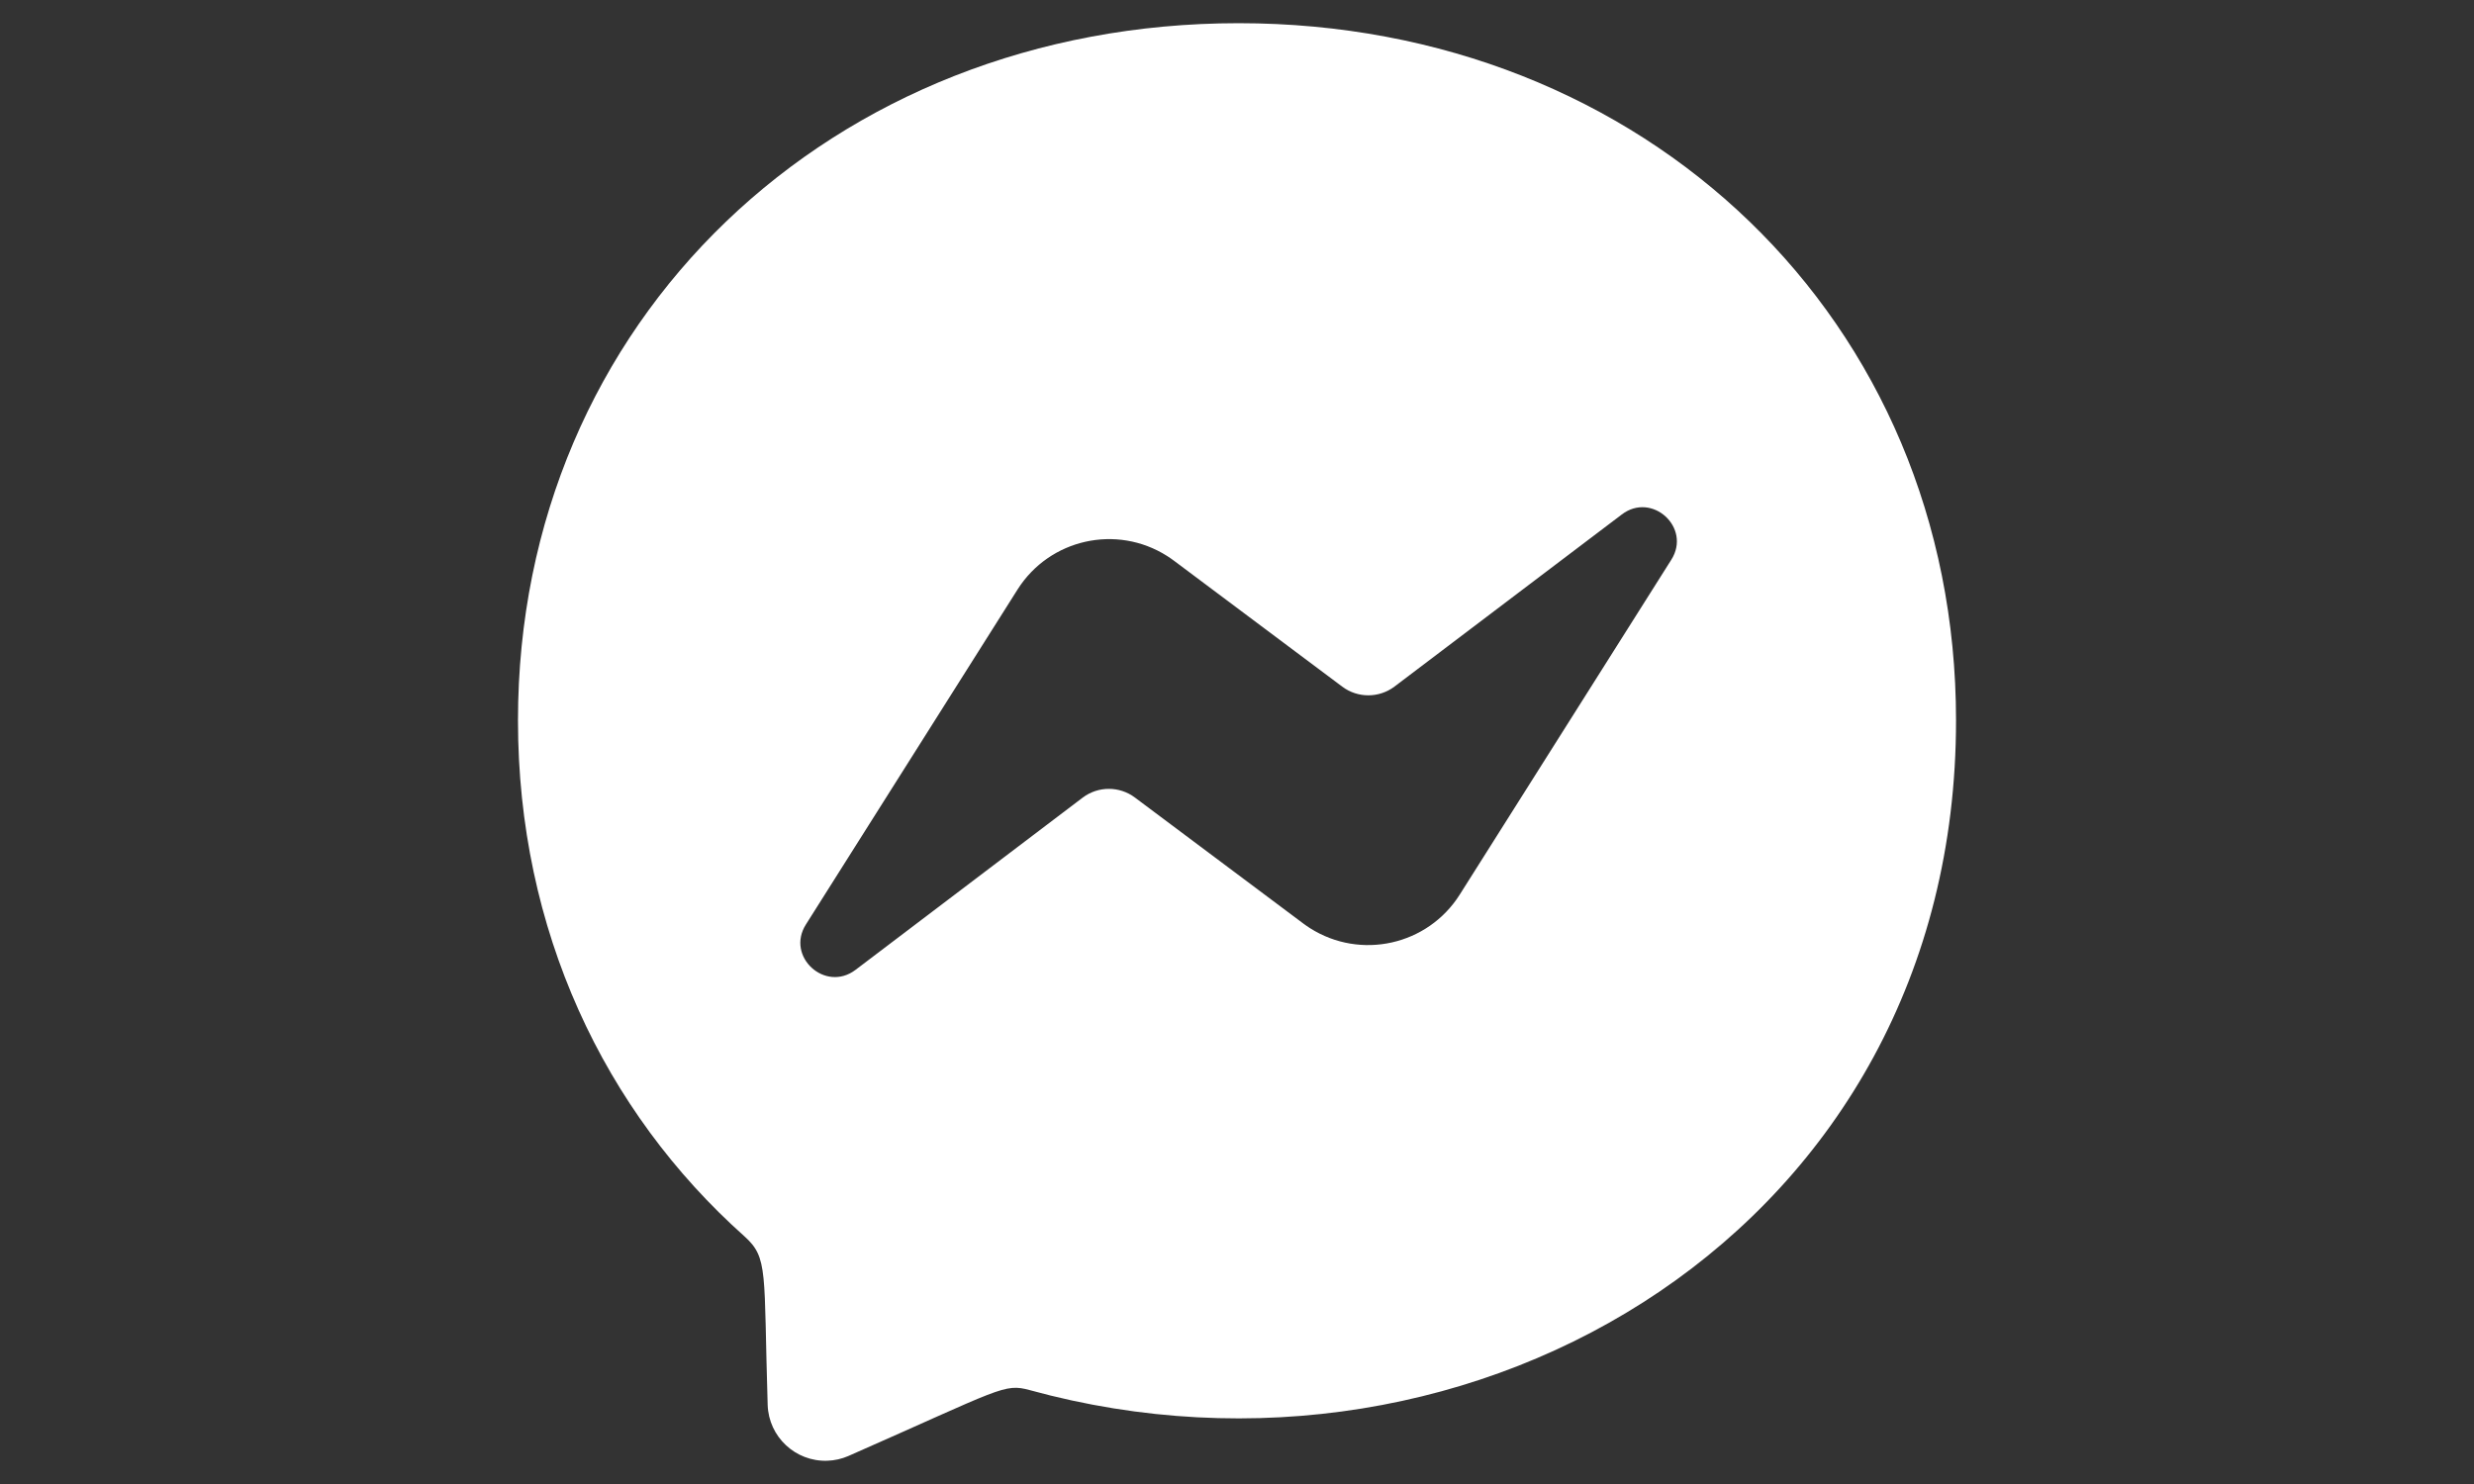
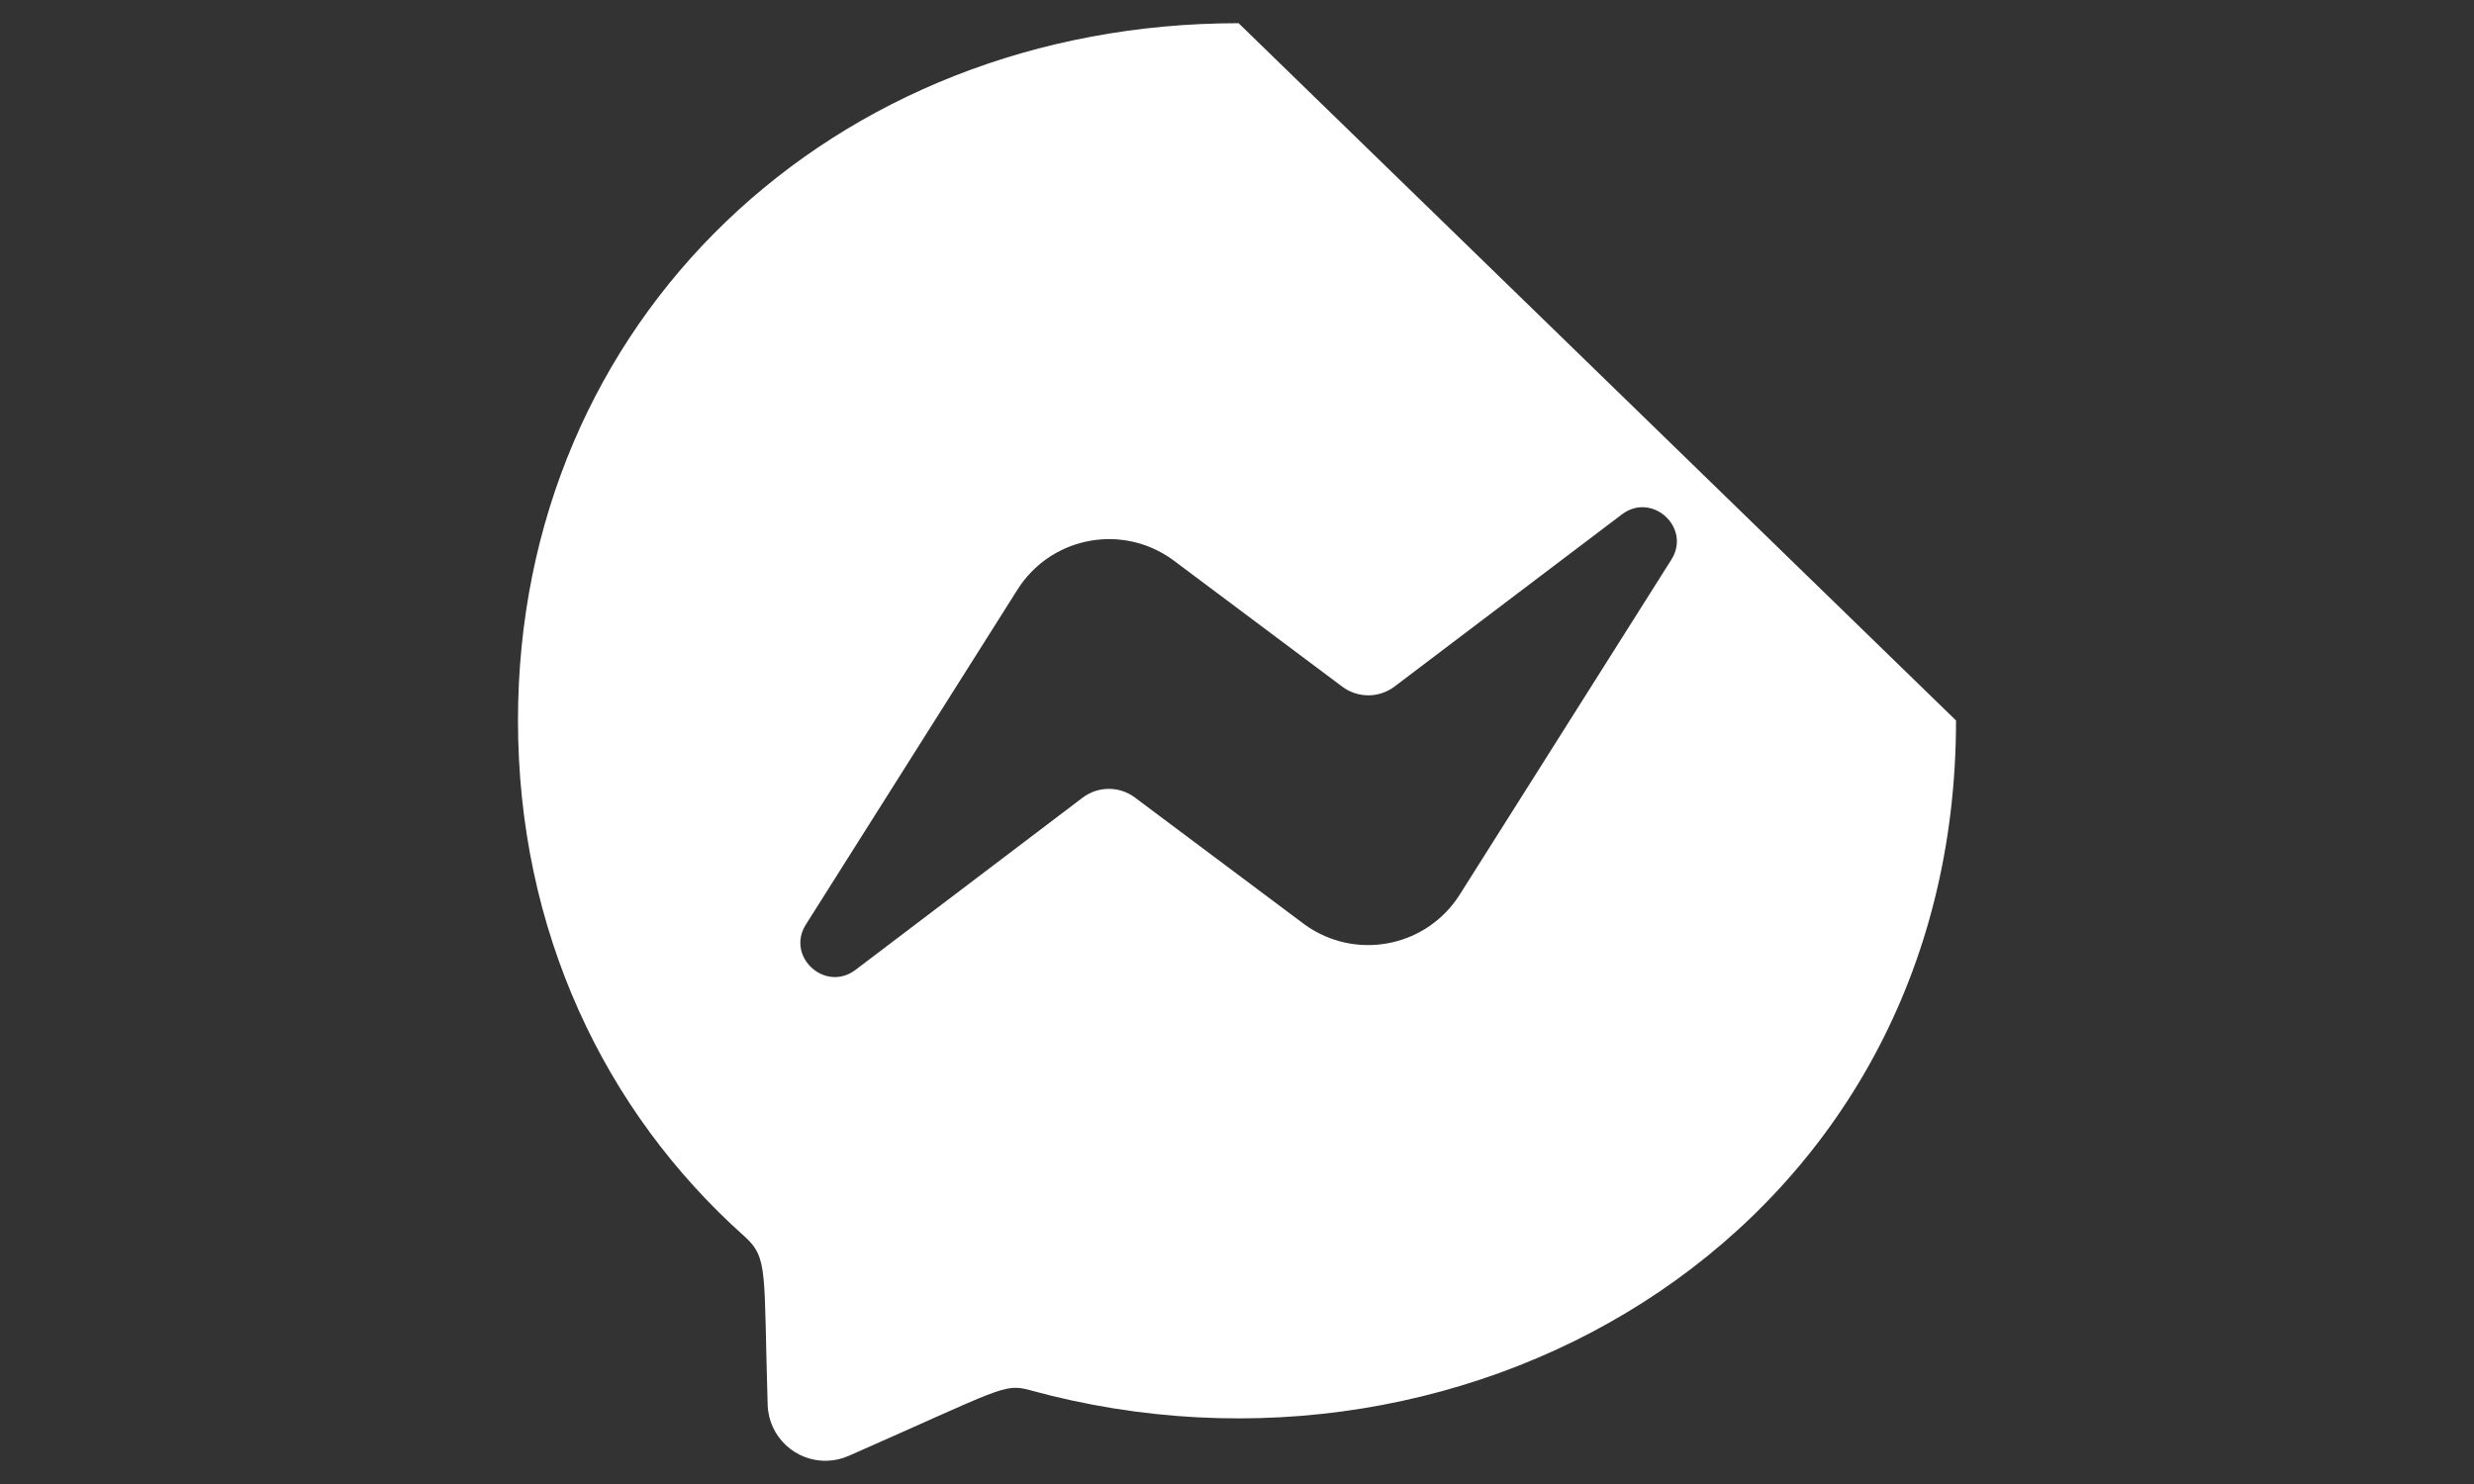
<svg xmlns="http://www.w3.org/2000/svg" version="1.1" id="Layer_1" focusable="false" x="0px" y="0px" width="283.46px" height="170.08px" viewBox="0 0 283.46 170.08" enable-background="new 0 0 283.46 170.08" xml:space="preserve">
  <rect x="0" y="0" width="283.46" height="170.08" fill="#333333" stroke="none" />
-   <path fill="#FFFFFF" d="M141.913,2.658c-46.516,0-82.565,33.996-82.565,79.914c0,24.017,9.869,44.773,25.934,59.109  c2.774,2.496,2.203,3.94,2.674,19.344c0.125,3.652,3.188,6.512,6.841,6.386c0.834-0.028,1.655-0.215,2.42-0.549  c17.576-7.74,17.802-8.352,20.782-7.541c50.921,14.015,106.114-18.572,106.114-76.749C224.113,36.654,188.432,2.658,141.913,2.658z   M191.488,64.155l-24.249,38.391c-3.673,5.79-11.343,7.506-17.132,3.834c-0.266-0.168-0.525-0.348-0.776-0.535l-19.293-14.439  c-1.772-1.329-4.208-1.329-5.979,0l-26.034,19.744c-3.475,2.635-8.025-1.527-5.684-5.205l24.25-38.391  c3.67-5.789,11.338-7.507,17.127-3.837c0.267,0.169,0.528,0.349,0.781,0.538l19.287,14.437c1.771,1.329,4.208,1.329,5.98,0  l26.046-19.725C189.279,56.316,193.83,60.475,191.488,64.155z" />
+   <path fill="#FFFFFF" d="M141.913,2.658c-46.516,0-82.565,33.996-82.565,79.914c0,24.017,9.869,44.773,25.934,59.109  c2.774,2.496,2.203,3.94,2.674,19.344c0.125,3.652,3.188,6.512,6.841,6.386c0.834-0.028,1.655-0.215,2.42-0.549  c17.576-7.74,17.802-8.352,20.782-7.541c50.921,14.015,106.114-18.572,106.114-76.749z   M191.488,64.155l-24.249,38.391c-3.673,5.79-11.343,7.506-17.132,3.834c-0.266-0.168-0.525-0.348-0.776-0.535l-19.293-14.439  c-1.772-1.329-4.208-1.329-5.979,0l-26.034,19.744c-3.475,2.635-8.025-1.527-5.684-5.205l24.25-38.391  c3.67-5.789,11.338-7.507,17.127-3.837c0.267,0.169,0.528,0.349,0.781,0.538l19.287,14.437c1.771,1.329,4.208,1.329,5.98,0  l26.046-19.725C189.279,56.316,193.83,60.475,191.488,64.155z" />
</svg>